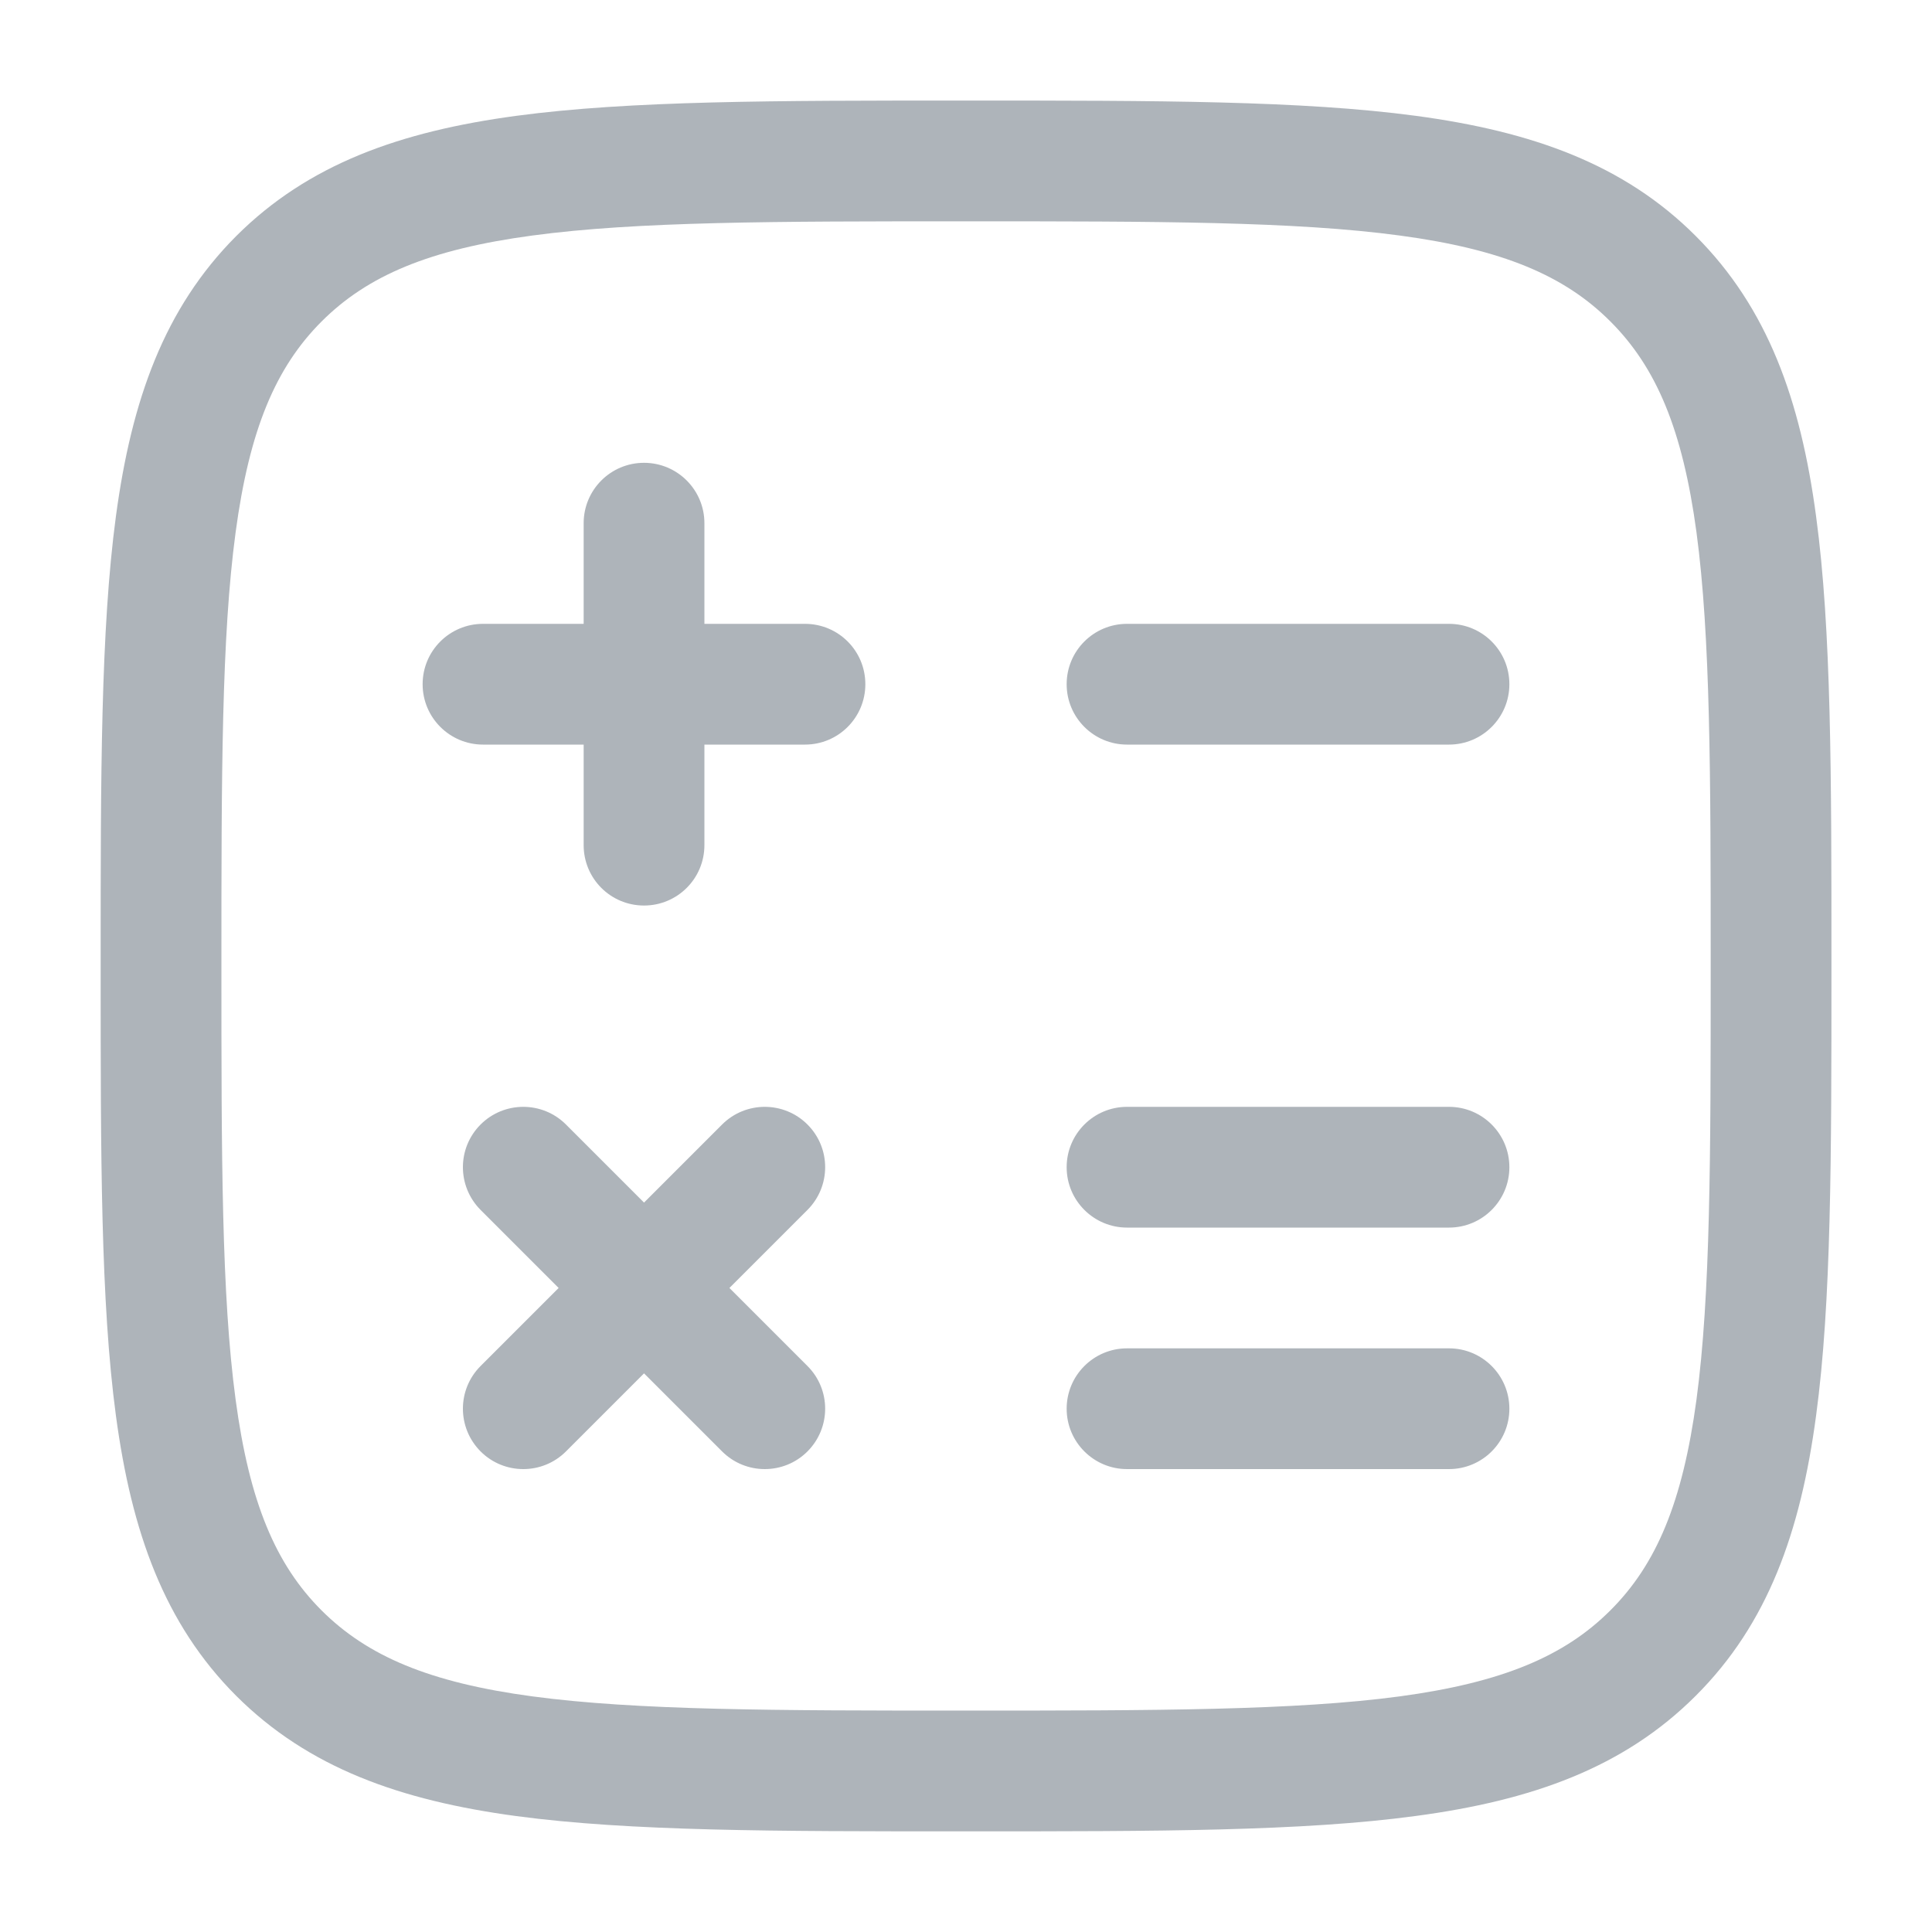
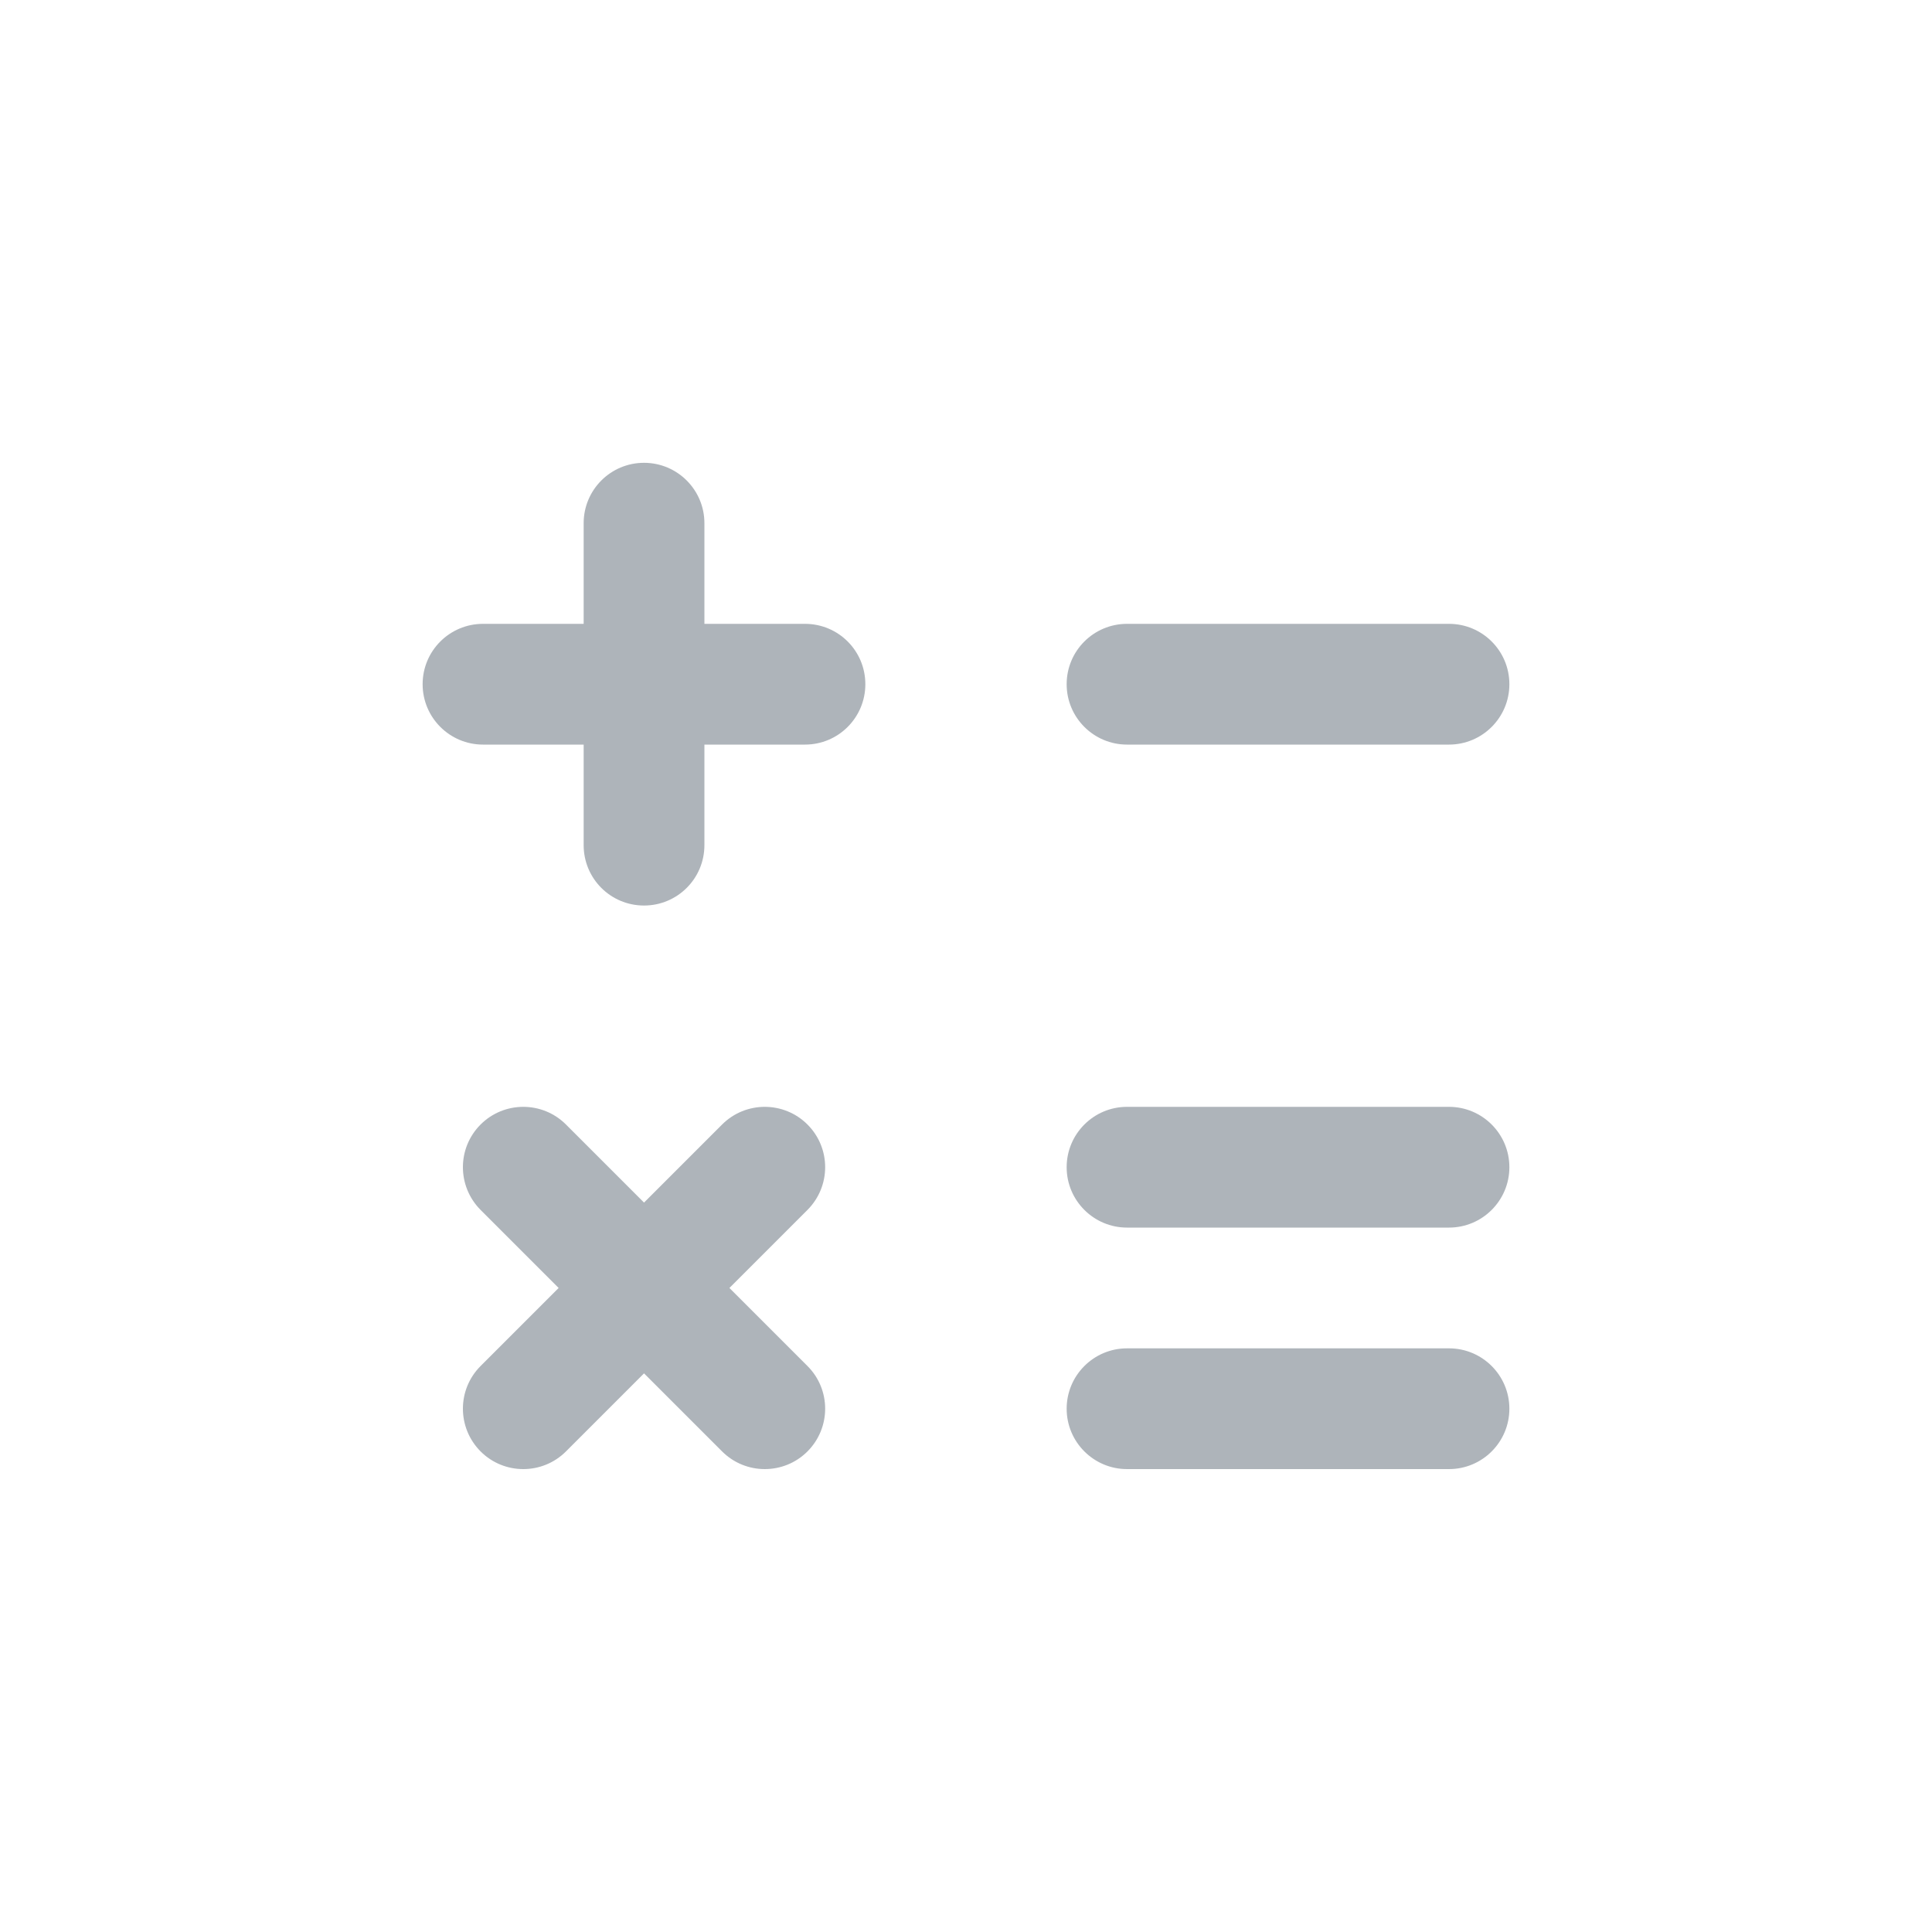
<svg xmlns="http://www.w3.org/2000/svg" width="20" height="20" viewBox="0 0 20 20" fill="none">
-   <path fill-rule="evenodd" clip-rule="evenodd" d="M9.953 1.041H10.048C11.972 1.041 13.479 1.041 14.656 1.199C15.86 1.361 16.81 1.698 17.555 2.444M17.555 2.444C18.3 3.19 18.639 4.14 18.8 5.344C18.959 6.52 18.959 8.028 18.959 9.951V10.047C18.959 11.971 18.959 13.479 18.8 14.655C18.639 15.859 18.301 16.809 17.555 17.554C16.809 18.3 15.859 18.638 14.655 18.799C13.479 18.958 11.972 18.958 10.048 18.958H9.953C8.029 18.958 6.522 18.958 5.345 18.8C4.141 18.638 3.192 18.3 2.445 17.555C1.7 16.809 1.362 15.859 1.2 14.655C1.042 13.479 1.042 11.971 1.042 10.047V9.952C1.042 8.028 1.042 6.521 1.2 5.344C1.362 4.141 1.7 3.191 2.445 2.444C3.191 1.699 4.141 1.361 5.345 1.199C6.521 1.041 8.029 1.041 9.953 1.041M3.329 3.328C3.804 2.853 4.446 2.581 5.512 2.438C6.595 2.292 8.018 2.291 10 2.291C11.982 2.291 13.406 2.292 14.489 2.438C15.555 2.581 16.197 2.853 16.671 3.328C17.146 3.803 17.418 4.445 17.562 5.511C17.707 6.594 17.709 8.018 17.709 9.999C17.709 11.981 17.707 13.405 17.562 14.488C17.418 15.554 17.146 16.196 16.671 16.67C16.197 17.144 15.554 17.417 14.489 17.561C13.406 17.706 11.982 17.708 10 17.708C8.018 17.708 6.595 17.706 5.512 17.561C4.447 17.418 3.804 17.145 3.329 16.671C2.854 16.196 2.582 15.554 2.439 14.488C2.293 13.405 2.292 11.981 2.292 9.999C2.292 8.018 2.293 6.594 2.439 5.511C2.582 4.446 2.854 3.803 3.329 3.328Z" fill="#AEB4BA" />
  <path fill-rule="evenodd" clip-rule="evenodd" d="M6.667 4.791C7.012 4.791 7.292 5.071 7.292 5.416V6.458H8.333C8.679 6.458 8.958 6.737 8.958 7.083C8.958 7.428 8.679 7.708 8.333 7.708H7.292V8.749C7.292 9.095 7.012 9.374 6.667 9.374C6.321 9.374 6.042 9.095 6.042 8.749V7.708H5C4.655 7.708 4.375 7.428 4.375 7.083C4.375 6.737 4.655 6.458 5 6.458H6.042V5.416C6.042 5.071 6.321 4.791 6.667 4.791ZM11.042 7.083C11.042 6.737 11.322 6.458 11.667 6.458H15C15.345 6.458 15.625 6.737 15.625 7.083C15.625 7.428 15.345 7.708 15 7.708H11.667C11.322 7.708 11.042 7.428 11.042 7.083ZM4.975 11.641C5.219 11.397 5.615 11.397 5.859 11.641L6.667 12.449L7.475 11.641C7.719 11.397 8.115 11.397 8.359 11.641C8.603 11.885 8.603 12.28 8.359 12.525L7.551 13.333L8.359 14.141C8.603 14.385 8.603 14.78 8.359 15.025C8.115 15.269 7.719 15.269 7.475 15.025L6.667 14.217L5.859 15.025C5.615 15.269 5.219 15.269 4.975 15.025C4.731 14.78 4.731 14.385 4.975 14.141L5.783 13.333L4.975 12.525C4.731 12.28 4.731 11.885 4.975 11.641ZM11.042 12.083C11.042 11.738 11.322 11.458 11.667 11.458H15C15.345 11.458 15.625 11.738 15.625 12.083C15.625 12.428 15.345 12.708 15 12.708H11.667C11.322 12.708 11.042 12.428 11.042 12.083ZM11.667 13.958H15C15.345 13.958 15.625 14.238 15.625 14.583C15.625 14.928 15.345 15.208 15 15.208H11.667C11.322 15.208 11.042 14.928 11.042 14.583C11.042 14.238 11.322 13.958 11.667 13.958Z" fill="#AEB4BA" />
</svg>